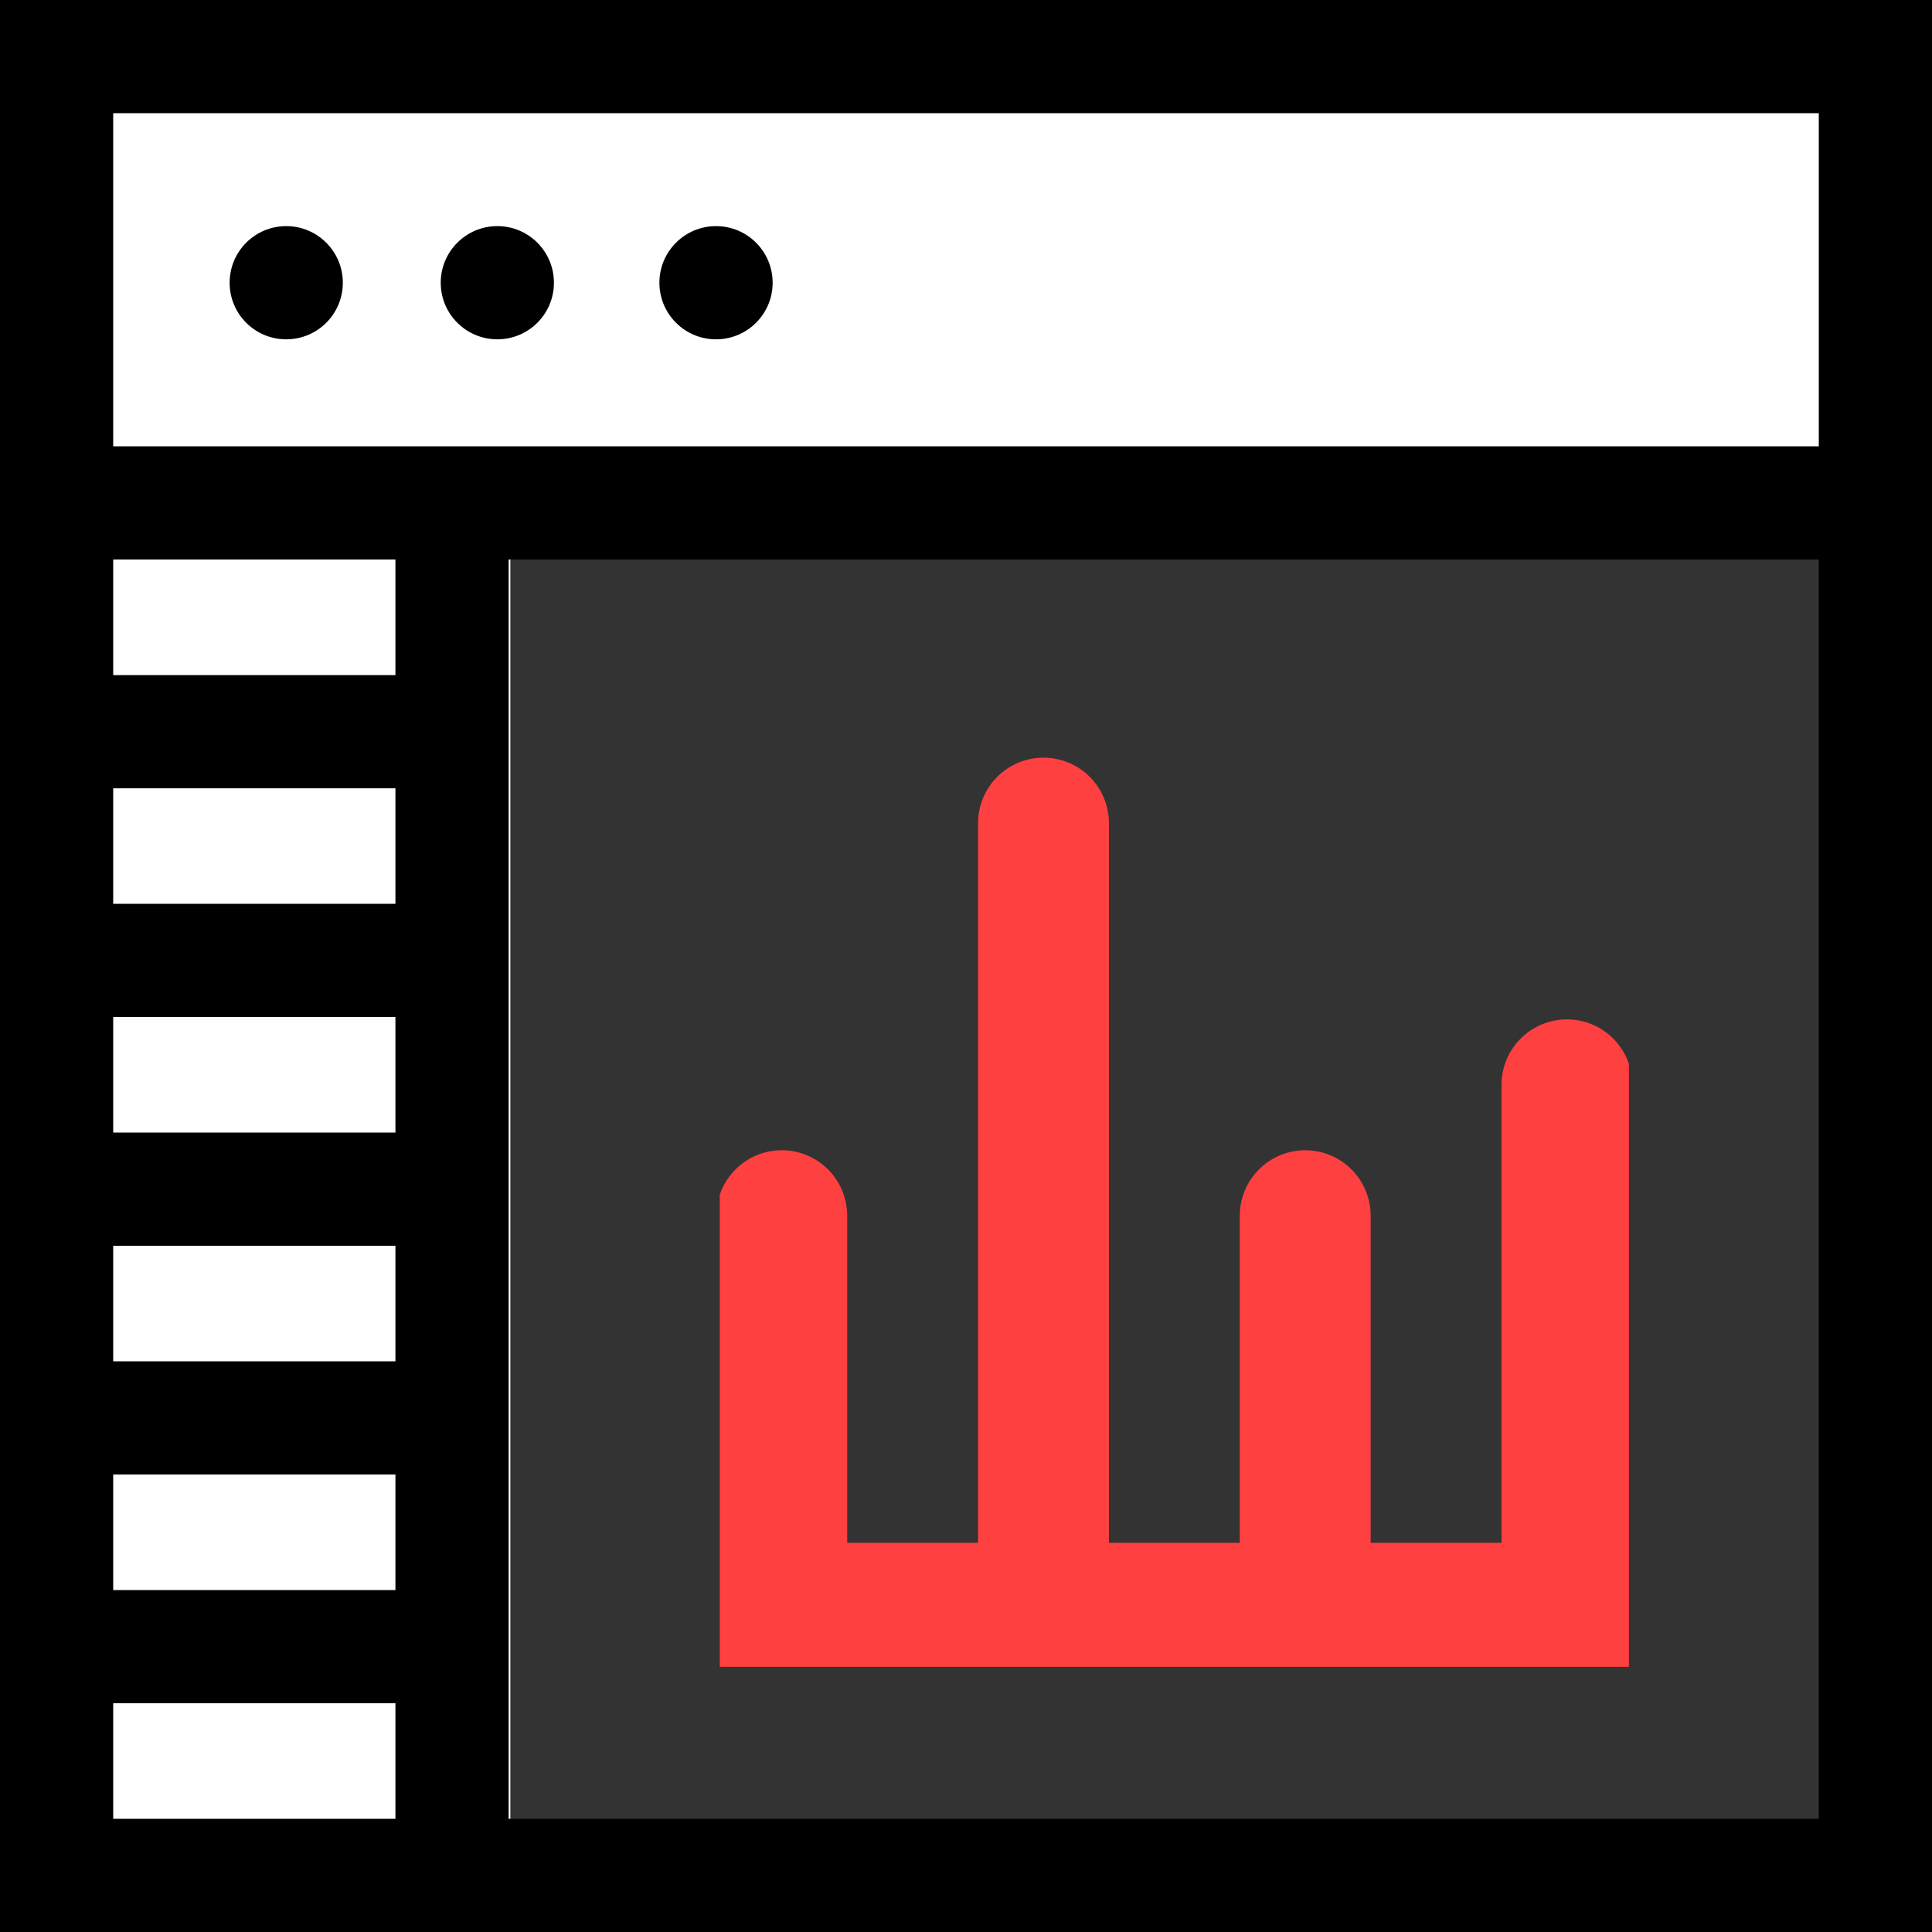
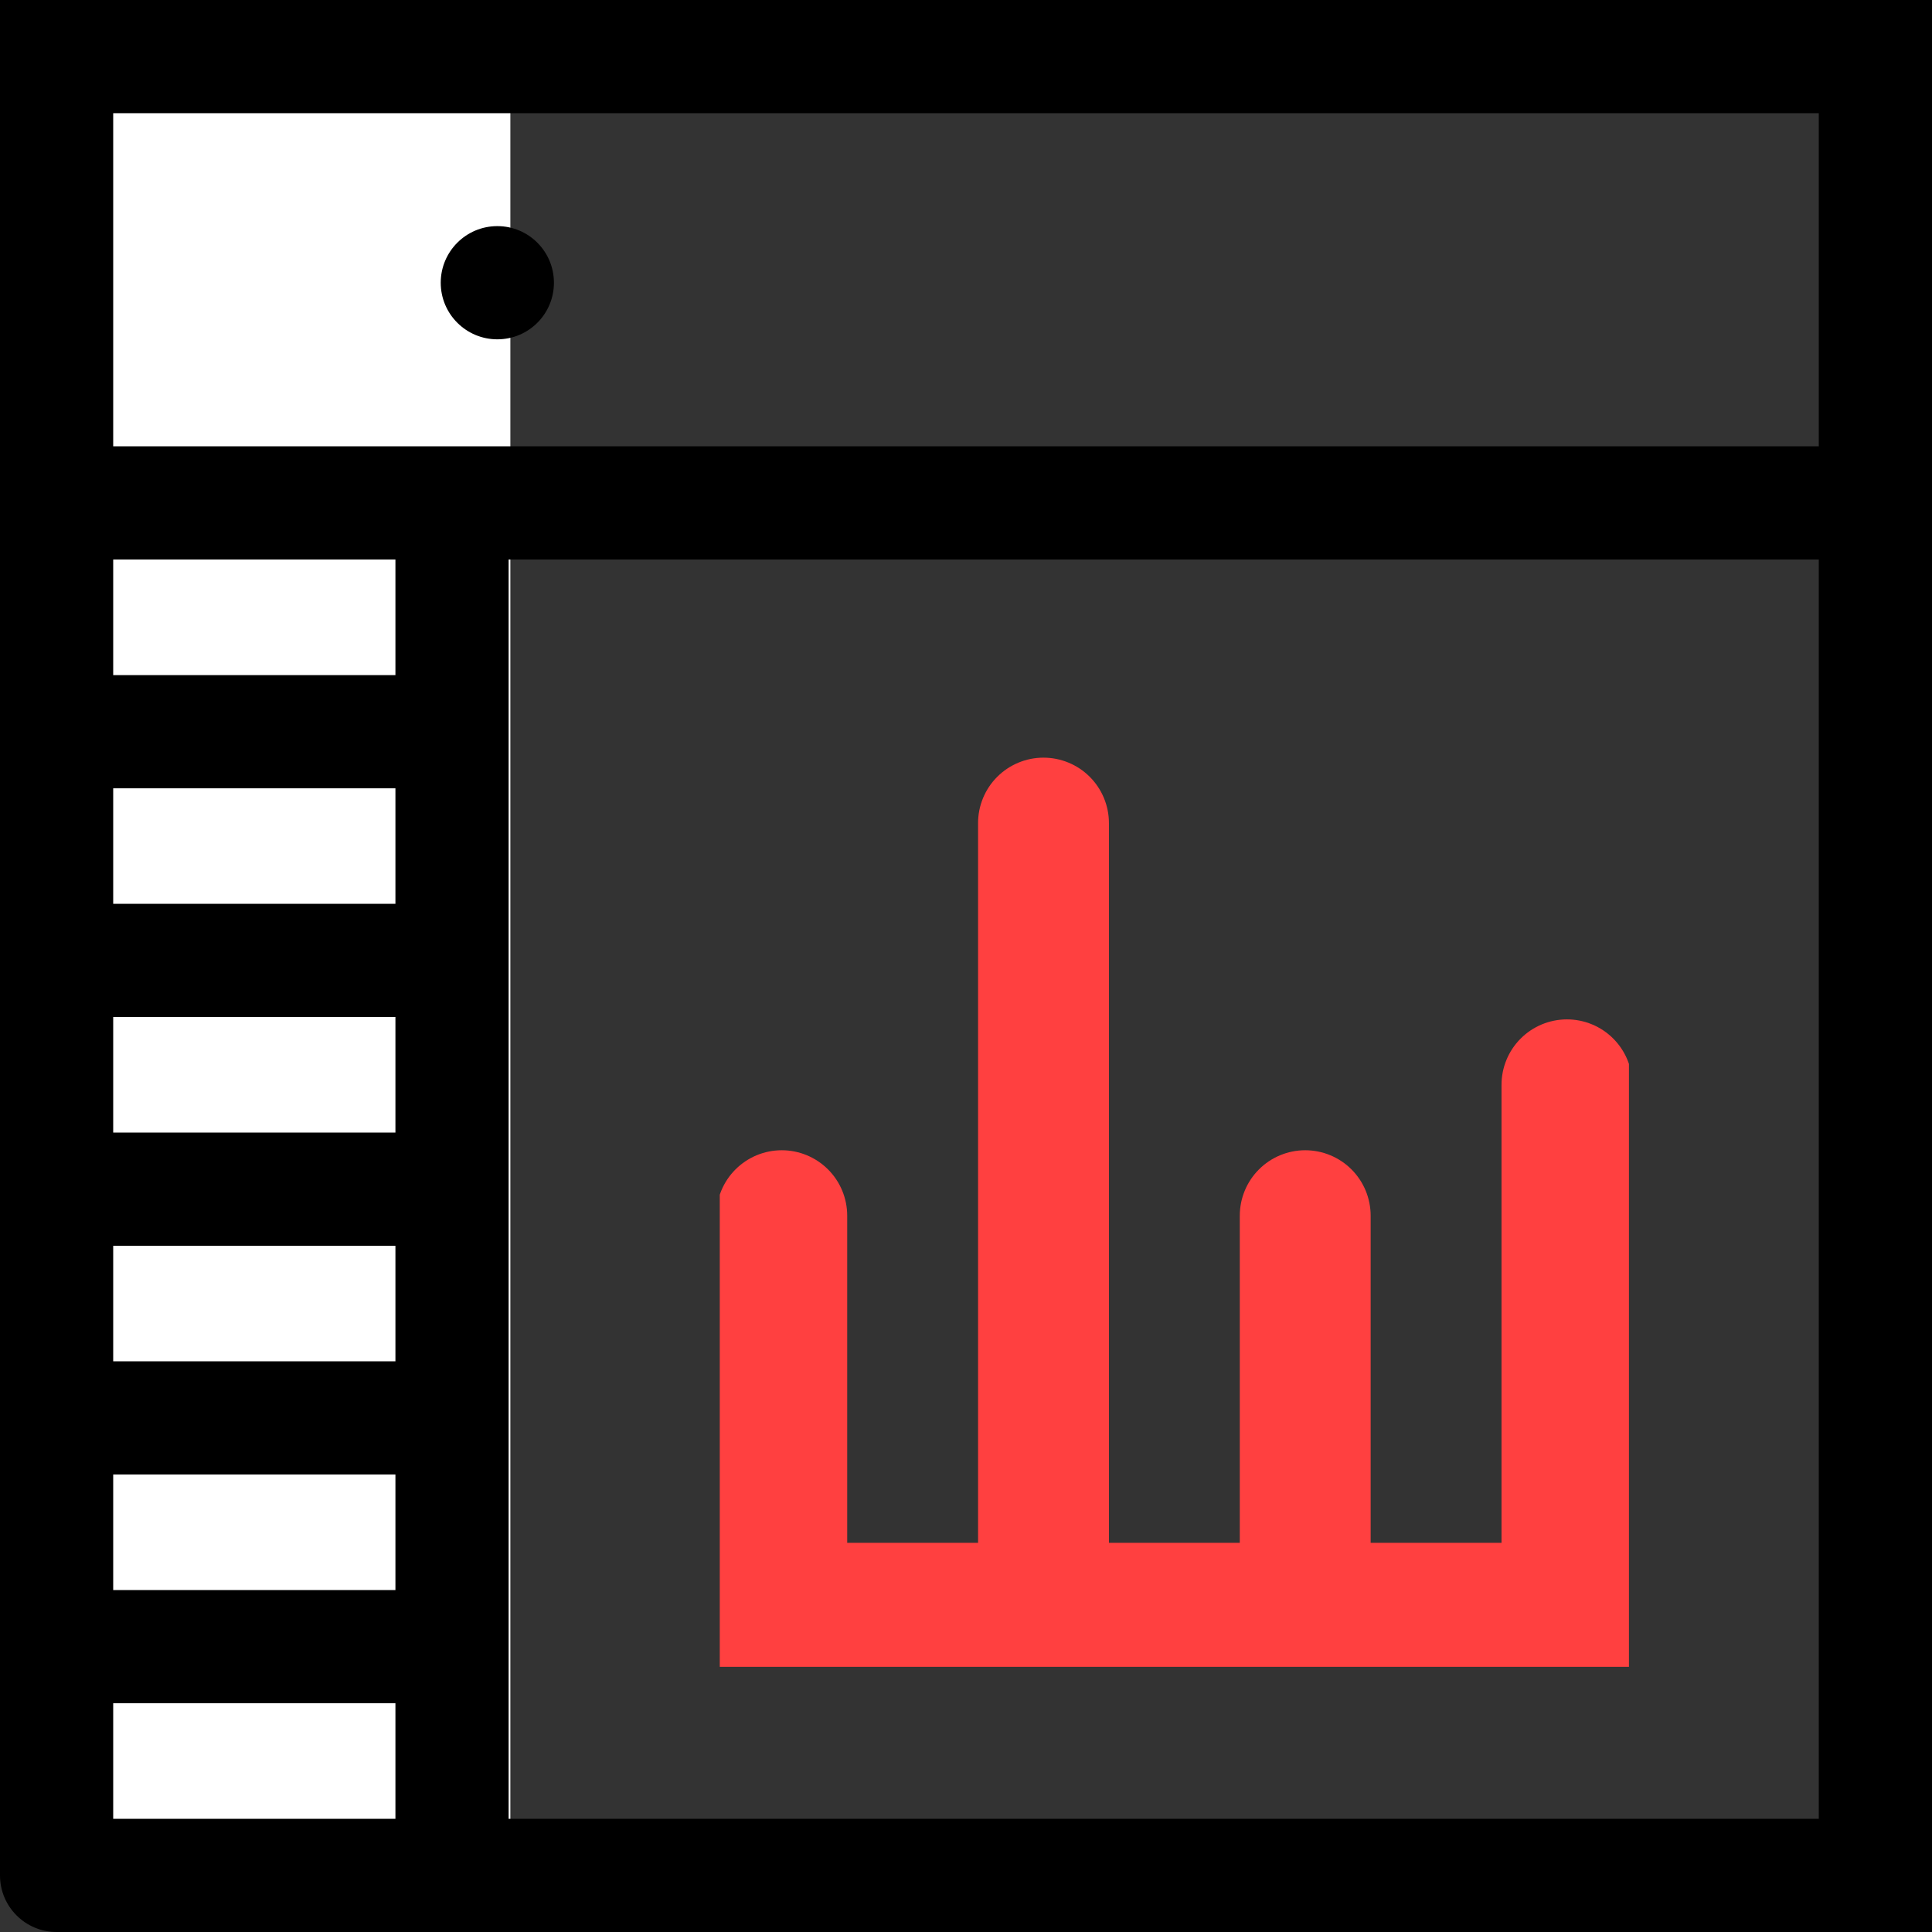
<svg xmlns="http://www.w3.org/2000/svg" width="49" height="49" viewBox="0 0 49 49" fill="none">
  <rect x="0" y="0" width="49" height="49" fill="#333333" stroke="none" />
  <g clip-path="url(#clip0_26_399)">
    <rect x="0.925" width="12.019" height="48.075" fill="white" />
-     <rect x="47.151" y="0.924" width="12.019" height="46.226" transform="rotate(90 47.151 0.924)" fill="white" />
    <path d="M47.565 0H1.436C0.643 0 0 0.643 0 1.436V47.565C0 48.357 0.643 49 1.436 49H47.565C48.357 49 49 48.357 49 47.565V1.436C49 0.643 48.357 0 47.565 0ZM46.129 2.871V11.32H2.871V2.871H46.129ZM10.029 31.596V34.526H2.871V31.596H10.029ZM2.871 28.724V25.794H10.029V28.724H2.871ZM10.029 22.923H2.871V19.993H10.029V22.923ZM2.871 37.397H10.029V40.328H2.871V37.397ZM10.029 17.122H2.871V14.191H10.029V17.122ZM2.871 43.199H10.029V46.129H2.871V43.199ZM12.9 46.129V14.191H46.129V46.129H12.9Z" fill="black" />
-     <path d="M7.259 8.606C8.052 8.606 8.695 7.964 8.695 7.171C8.695 6.378 8.052 5.735 7.259 5.735C6.466 5.735 5.824 6.378 5.824 7.171C5.824 7.964 6.466 8.606 7.259 8.606Z" fill="black" />
    <path d="M12.614 8.606C13.407 8.606 14.049 7.964 14.049 7.171C14.049 6.378 13.407 5.735 12.614 5.735C11.821 5.735 11.178 6.378 11.178 7.171C11.178 7.964 11.821 8.606 12.614 8.606Z" fill="black" />
-     <path d="M18.16 8.606C18.953 8.606 19.596 7.964 19.596 7.171C19.596 6.378 18.953 5.735 18.16 5.735C17.367 5.735 16.724 6.378 16.724 7.171C16.724 7.964 17.367 8.606 18.16 8.606Z" fill="black" />
    <rect width="10.719" height="2.775" fill="black" />
-     <rect y="46.225" width="10.719" height="2.775" fill="black" />
    <rect x="38.281" width="10.719" height="2.775" fill="black" />
    <rect x="38.281" y="46.225" width="10.719" height="2.775" fill="black" />
    <g clip-path="url(#clip1_26_399)">
      <path d="M46.38 39.13H41.401V27.514C41.401 27.073 41.226 26.651 40.915 26.34C40.604 26.029 40.182 25.854 39.742 25.854C39.301 25.854 38.879 26.029 38.568 26.34C38.257 26.651 38.082 27.073 38.082 27.514V39.13H34.763V30.833C34.763 30.392 34.588 29.97 34.277 29.659C33.966 29.348 33.544 29.173 33.103 29.173C32.663 29.173 32.241 29.348 31.93 29.659C31.619 29.97 31.444 30.392 31.444 30.833V39.13H28.125V20.875C28.125 20.435 27.95 20.013 27.639 19.702C27.328 19.391 26.905 19.216 26.465 19.216C26.025 19.216 25.603 19.391 25.292 19.702C24.981 20.013 24.806 20.435 24.806 20.875V39.13H21.487V30.833C21.487 30.392 21.312 29.97 21.001 29.659C20.689 29.348 20.267 29.173 19.827 29.173C19.387 29.173 18.965 29.348 18.654 29.659C18.342 29.97 18.168 30.392 18.168 30.833V39.13H13.189C12.749 39.13 12.327 39.305 12.015 39.616C11.704 39.928 11.529 40.35 11.529 40.79C11.529 41.23 11.704 41.652 12.015 41.963C12.327 42.275 12.749 42.449 13.189 42.449H46.38C46.82 42.449 47.242 42.275 47.553 41.963C47.864 41.652 48.039 41.23 48.039 40.79C48.039 40.35 47.864 39.928 47.553 39.616C47.242 39.305 46.82 39.13 46.38 39.13Z" fill="#FF4040" />
    </g>
  </g>
  <defs>
    <clipPath id="clip0_26_399">
      <rect width="49" height="49" fill="white" />
    </clipPath>
    <clipPath id="clip1_26_399">
      <rect width="23.059" height="23.059" fill="white" transform="translate(18.255 19.216)" />
    </clipPath>
  </defs>
</svg>